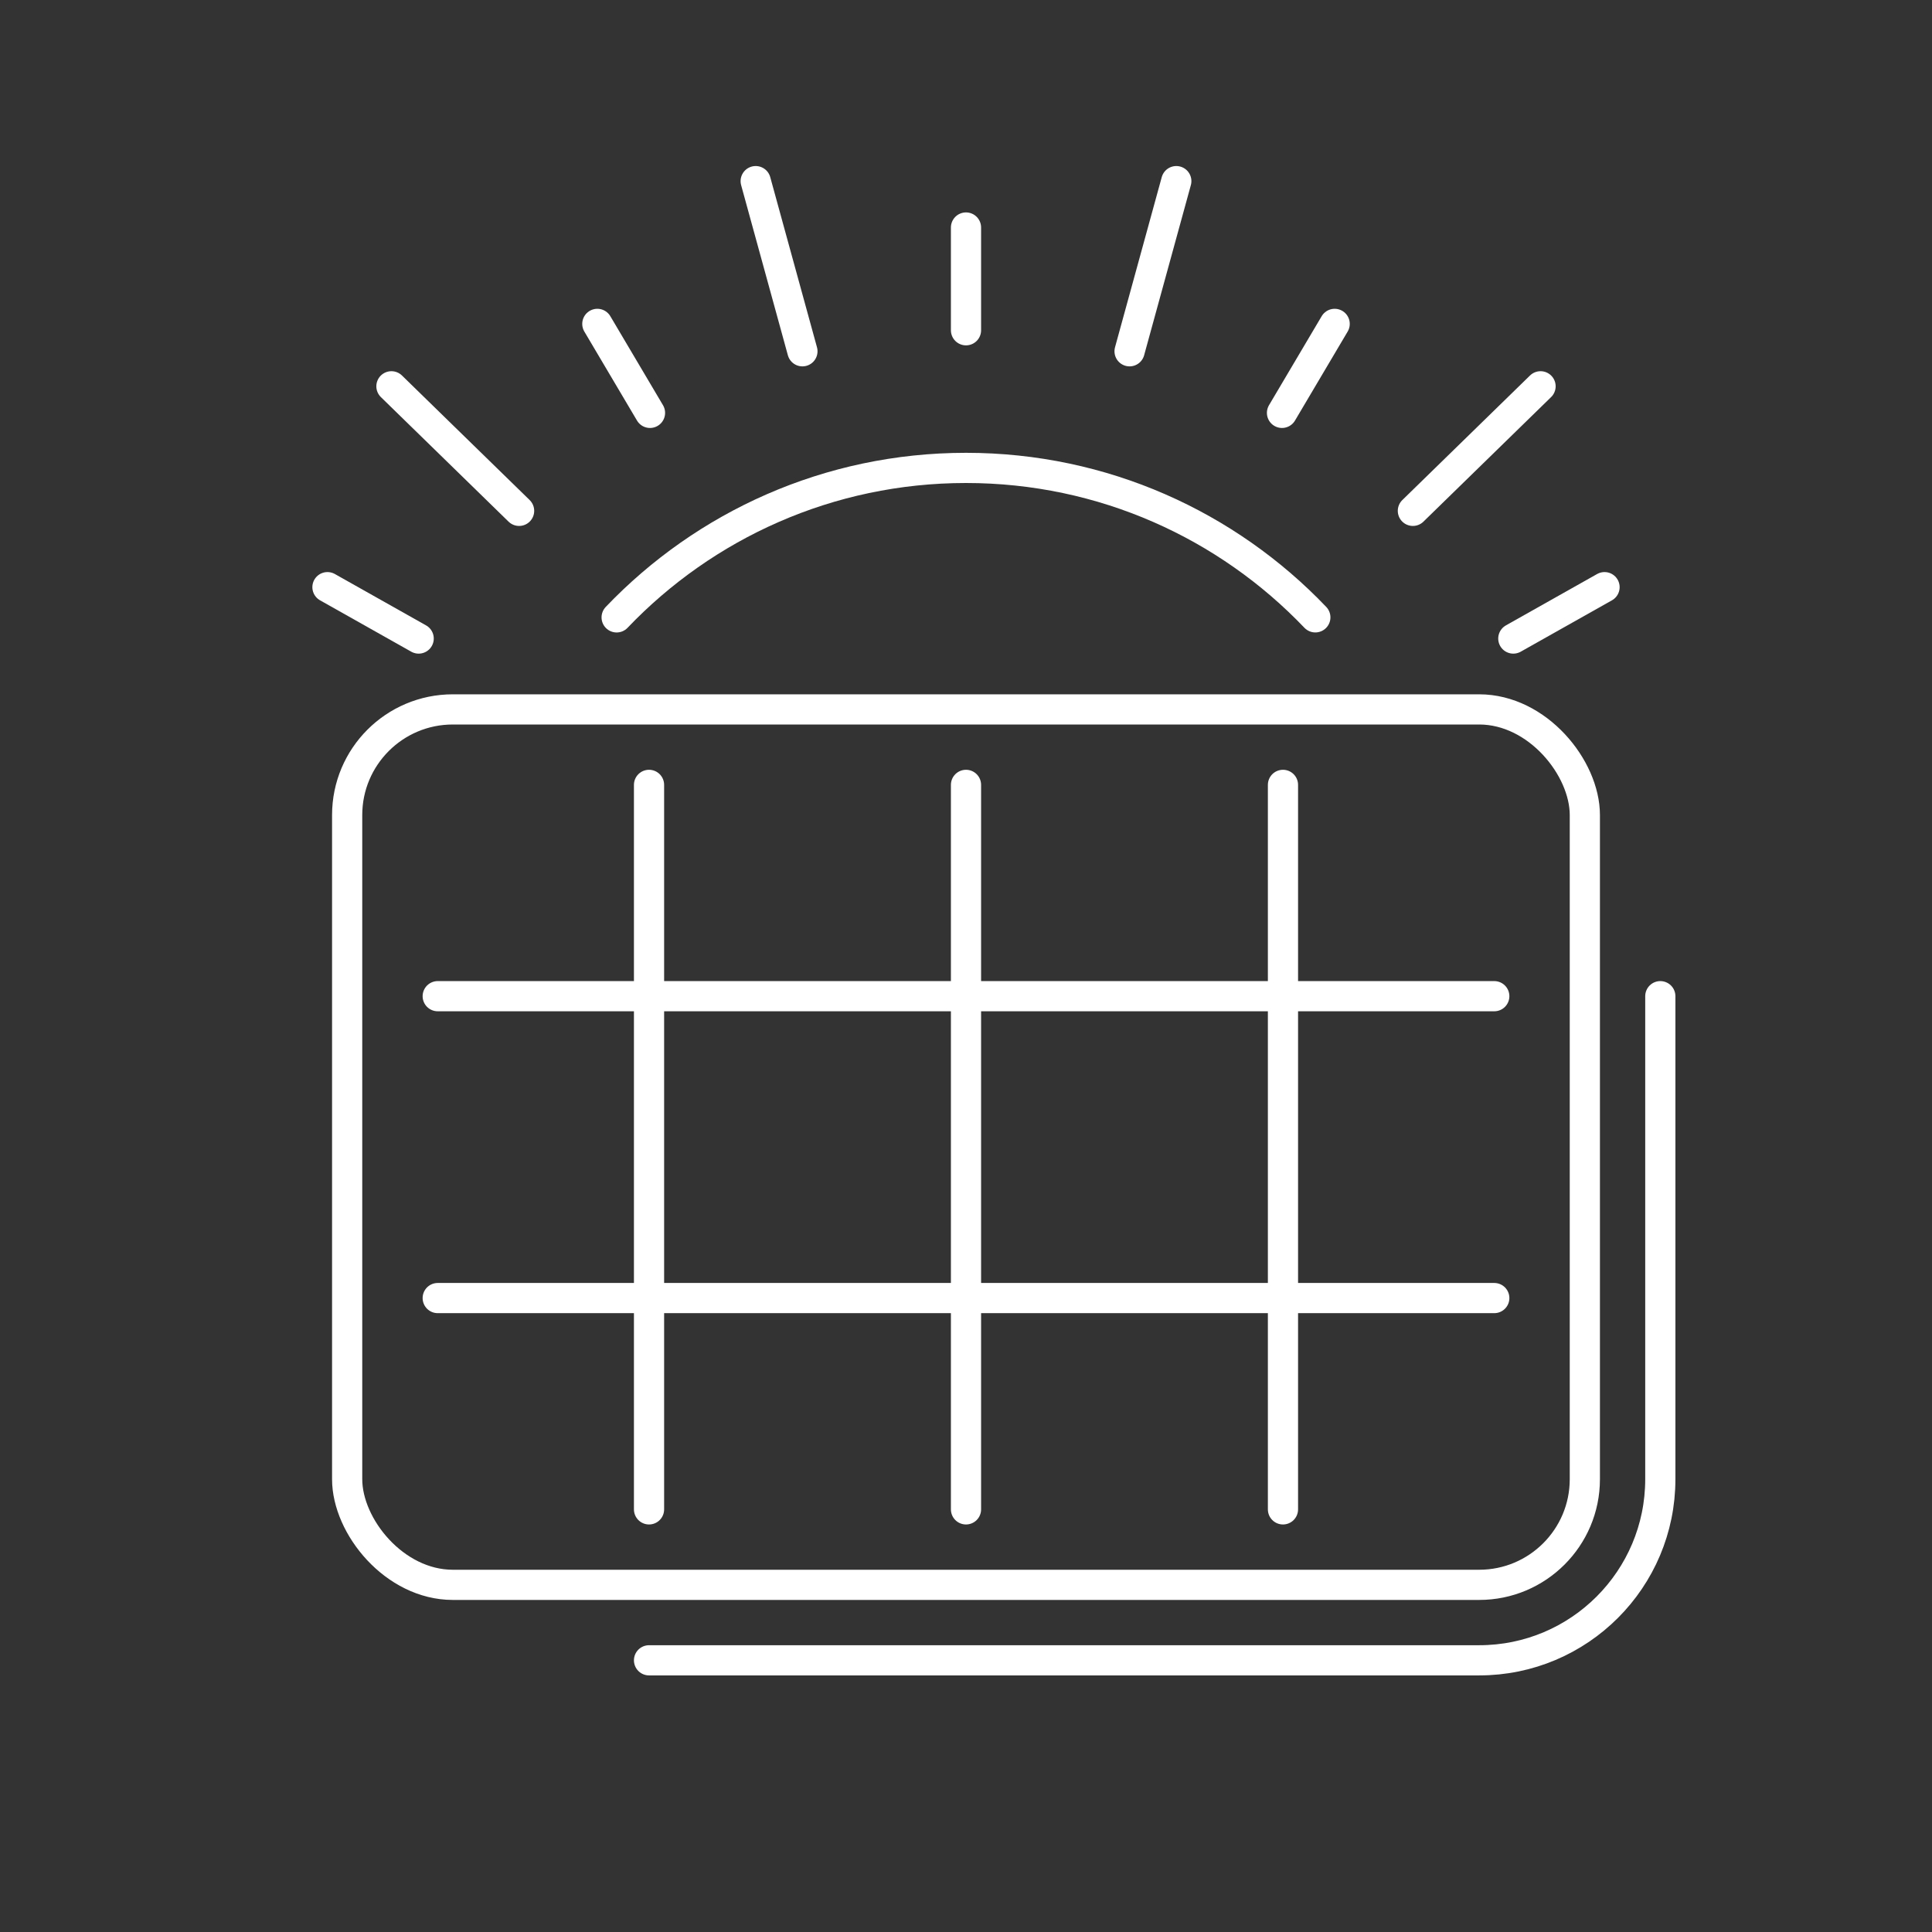
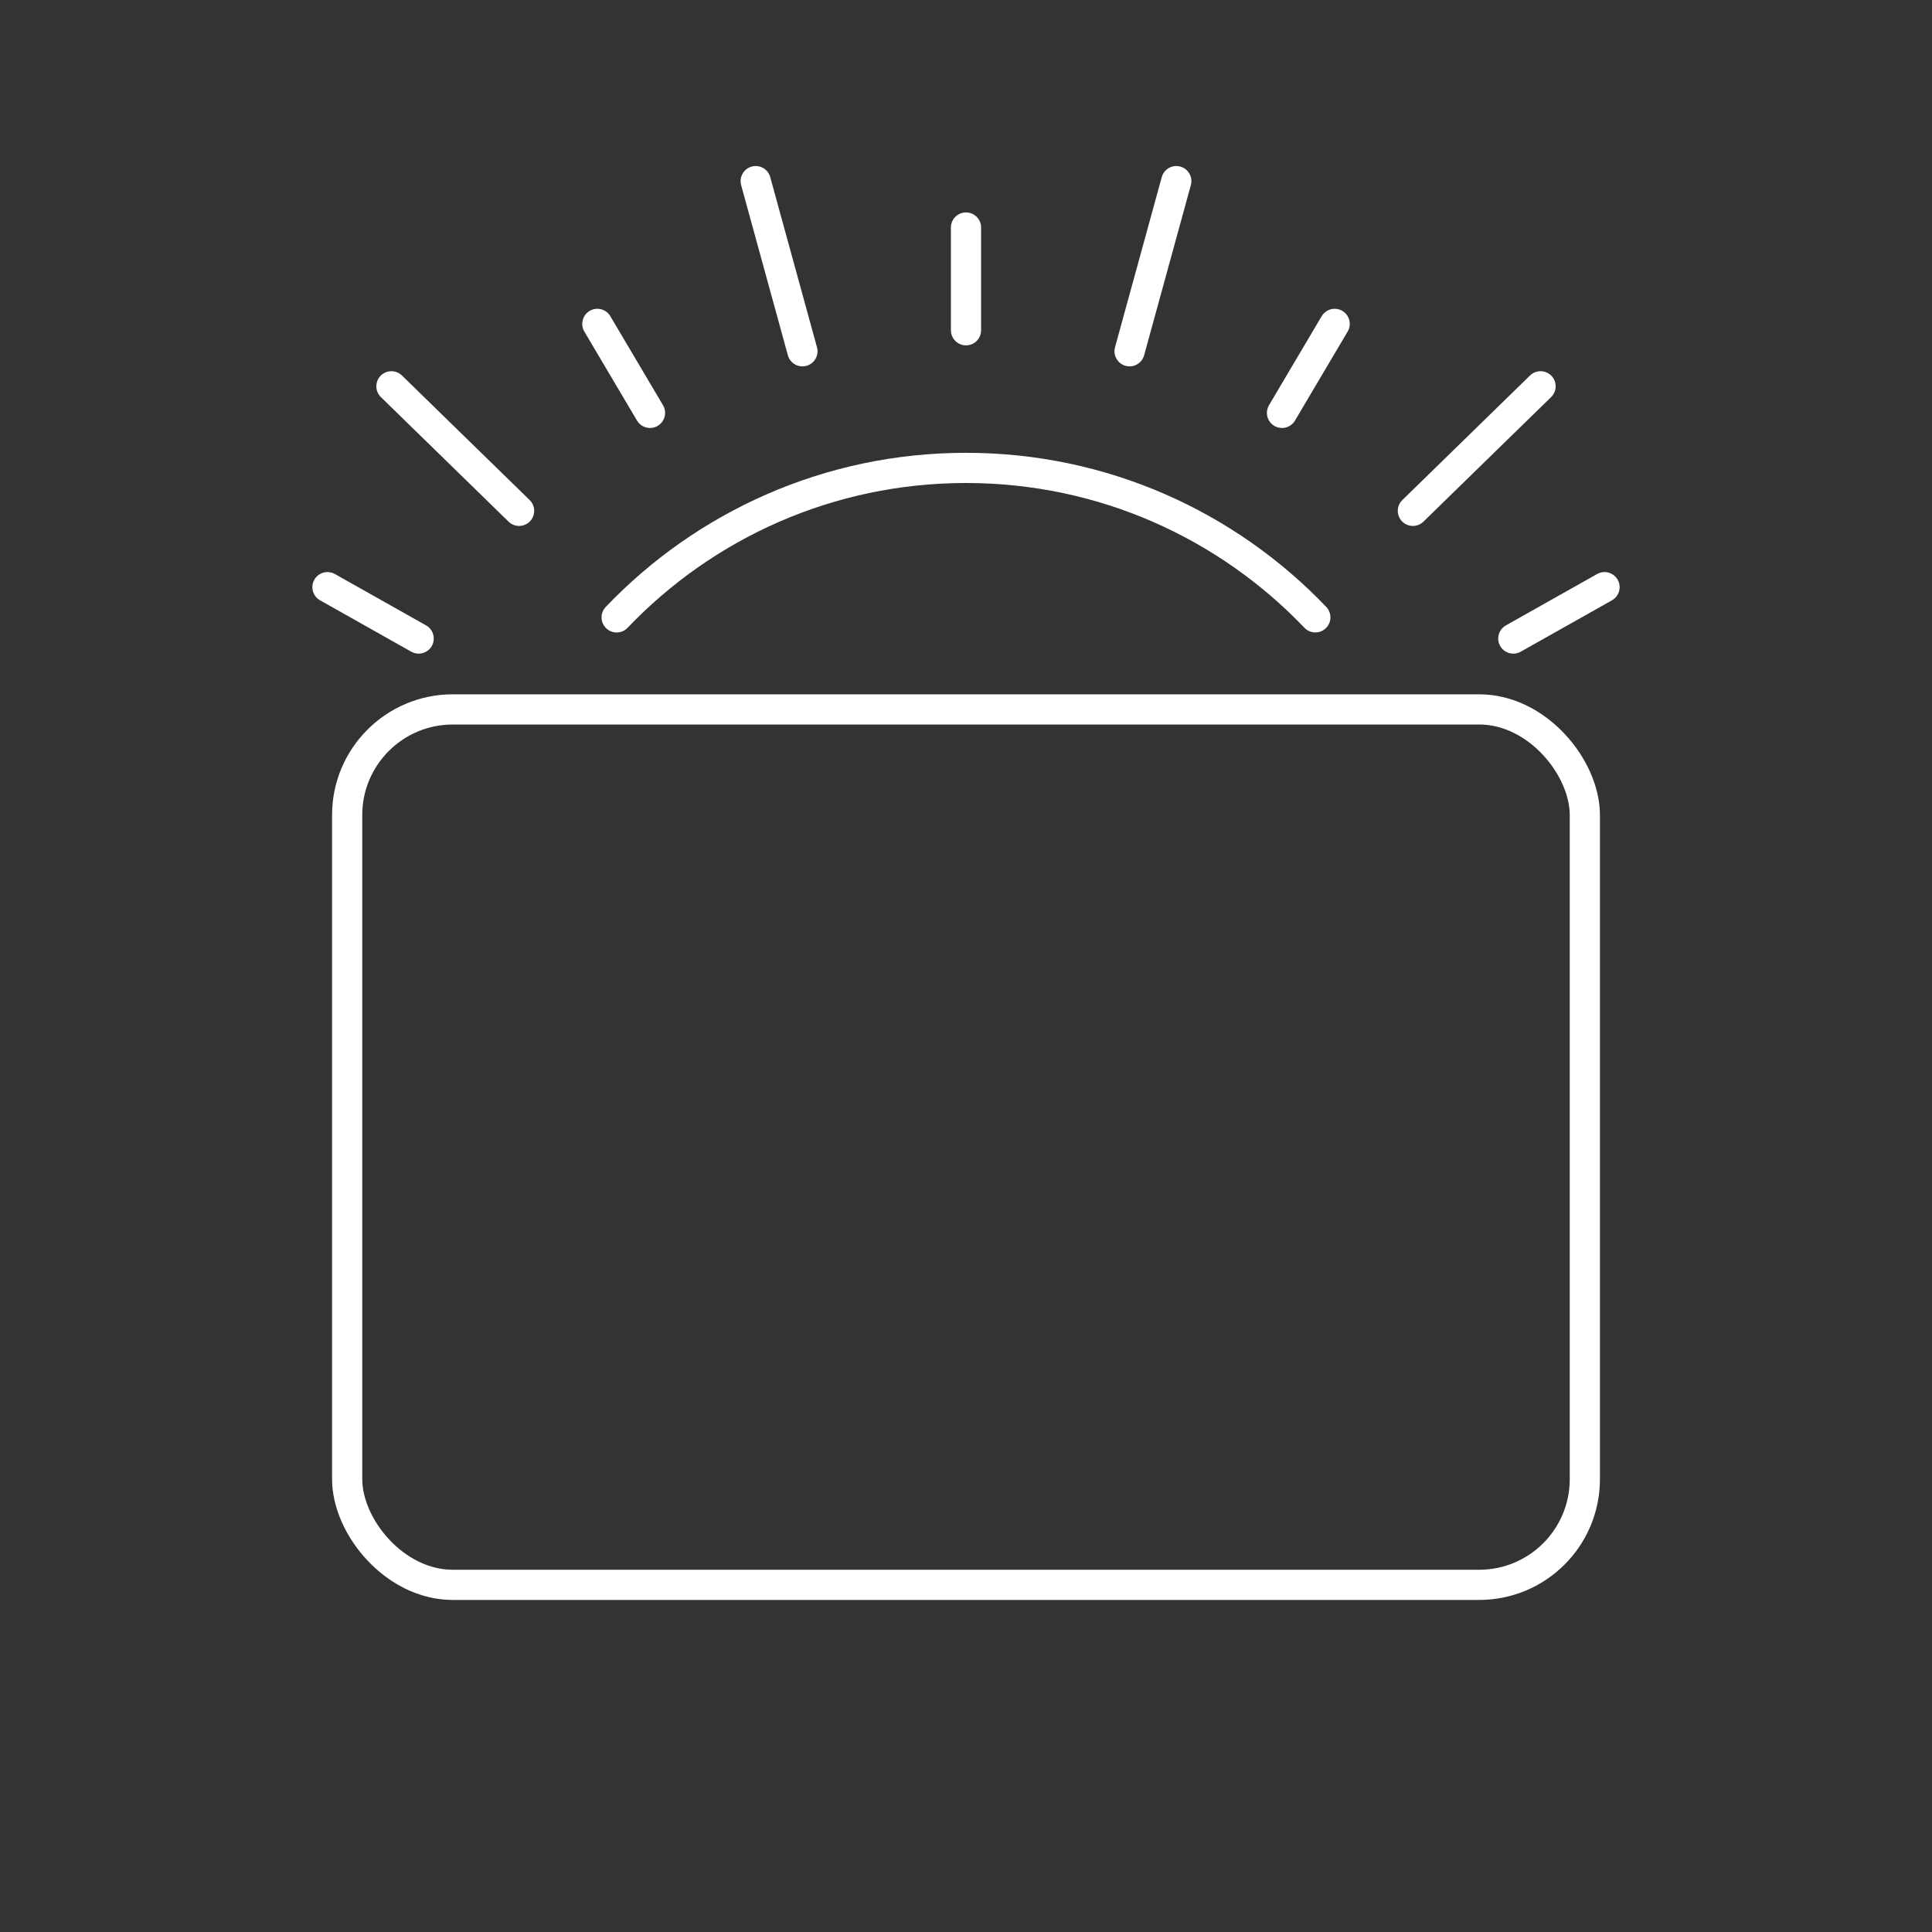
<svg xmlns="http://www.w3.org/2000/svg" width="128" height="128" viewBox="0 0 128 128" fill="none">
  <rect x="0" y="0" width="128" height="128" fill="#333333" stroke="none" />
  <path d="M64 15.073V21.881M50.066 12L53.163 23.273M39.575 21.458L43.064 27.354M25.933 25.593L34.392 33.845M21.695 38.901L27.738 42.305M100.261 42.305L106.305 38.901M93.607 33.845L102.066 25.593M84.936 27.354L88.425 21.458M74.837 23.273L77.933 12" stroke="white" stroke-width="2" stroke-linecap="round" stroke-linejoin="round" />
  <path d="M87.144 40.901C81.317 34.8 73.102 31 64 31C54.897 31 46.681 34.801 40.854 40.903" stroke="white" stroke-width="2" stroke-linecap="round" />
  <rect x="23" y="47" width="82" height="58" rx="7" stroke="white" stroke-width="2" />
-   <path d="M110 66V98C110 104.627 104.627 110 98 110H43" stroke="white" stroke-width="2" stroke-linecap="round" />
-   <path d="M29 66H99M99 86H29" stroke="white" stroke-width="2" stroke-linecap="round" stroke-linejoin="round" />
-   <path d="M43 52V100M64 52V100M85 52V100" stroke="white" stroke-width="2" stroke-linecap="round" stroke-linejoin="round" />
</svg>